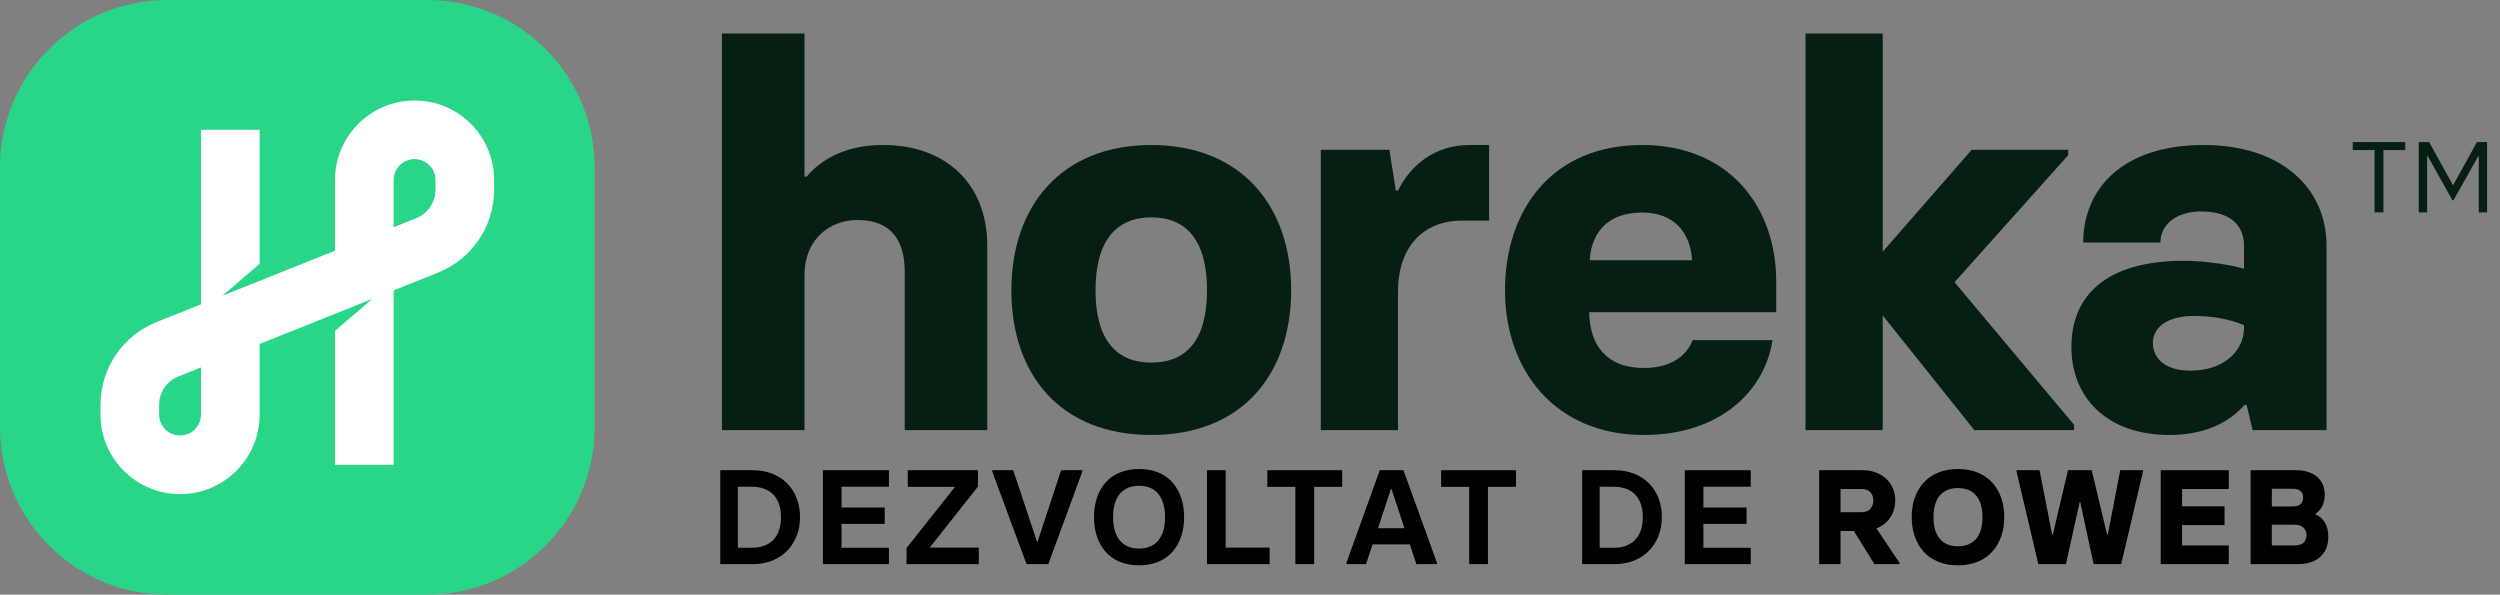
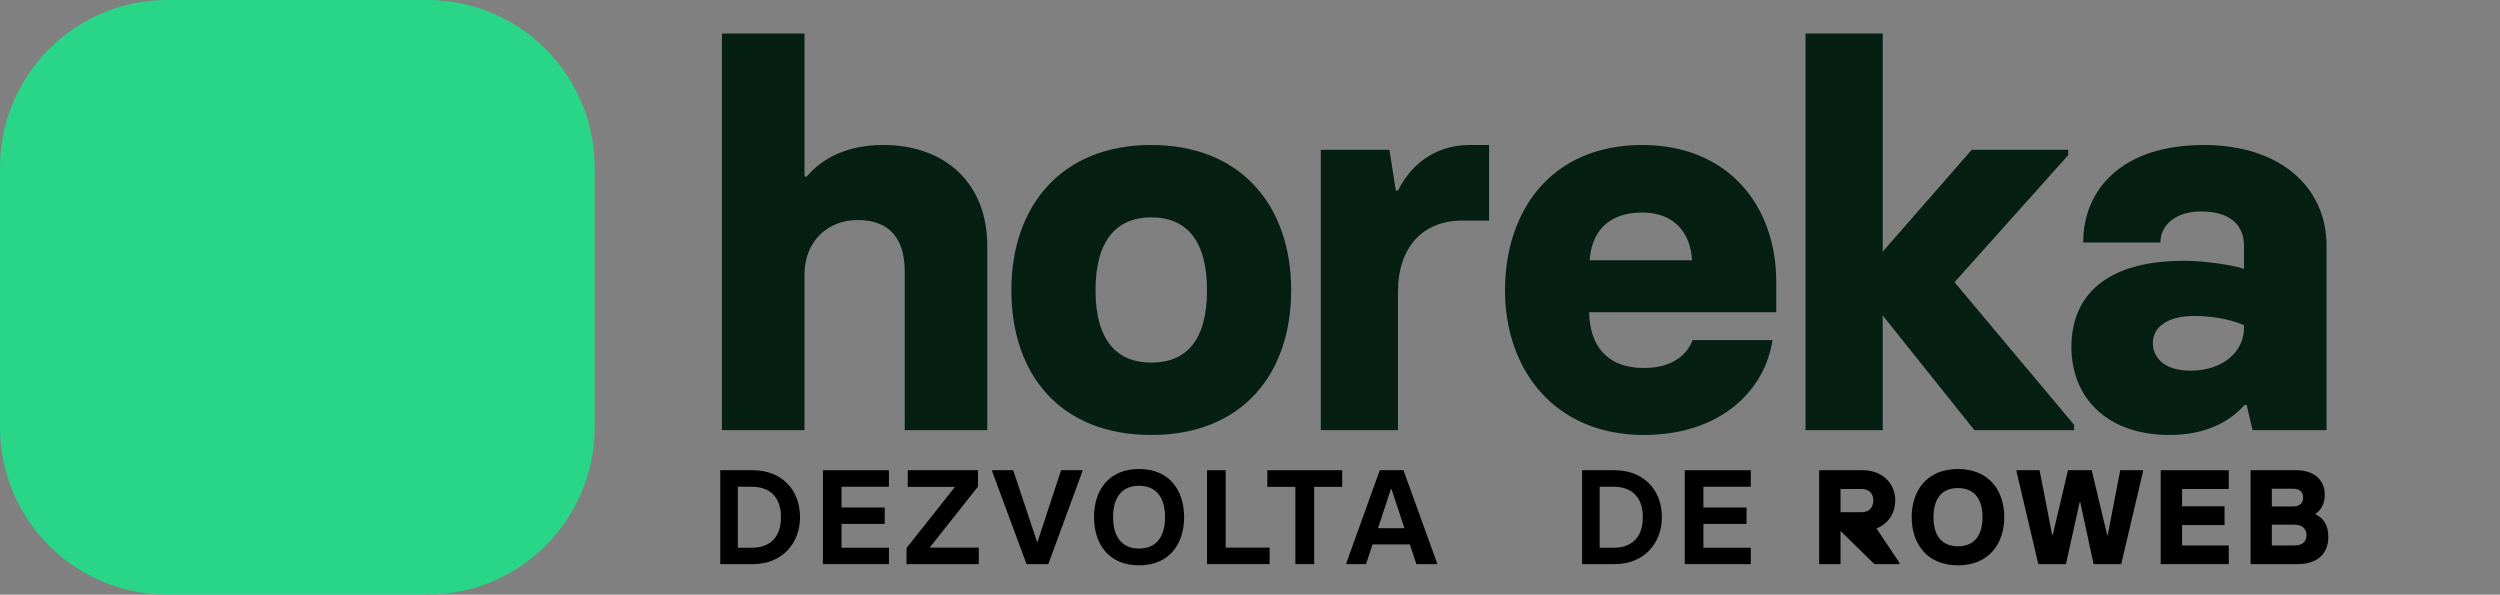
<svg xmlns="http://www.w3.org/2000/svg" width="597" height="142" viewBox="0 0 597 142" fill="none">
  <rect x="0" y="0" width="597" height="142" fill="#808080" stroke="none" />
  <path d="M102 0H40C17.909 0 0 17.909 0 40V102C0 124.091 17.909 142 40 142H102C124.091 142 142 124.091 142 102V40C142 17.909 124.091 0 102 0Z" fill="#29D687" />
-   <path fill-rule="evenodd" clip-rule="evenodd" d="M80 43C80 32.507 88.507 24 99 24C109.493 24 118 32.507 118 43V45.311C118 54.025 112.695 61.861 104.604 65.098L94 69.339V111H80V79L88.883 71.386L62 82.139V99C62 109.493 53.493 118 43 118C32.507 118 24 109.493 24 99V96.689C24 87.975 29.305 80.139 37.396 76.902L48 72.661V31H62V63L53.117 70.614L80 59.861V43ZM94 54.261L99.404 52.099C102.18 50.989 104 48.3 104 45.311V43C104 40.239 101.761 38 99 38C96.239 38 94 40.239 94 43V54.261ZM48 87.739L42.596 89.901C39.82 91.011 38 93.7 38 96.689V99C38 101.761 40.239 104 43 104C45.761 104 48 101.761 48 99V87.739Z" fill="white" />
  <path d="M172.4 102.72H192.112V65.6C192.112 57.536 197.744 52.544 204.784 52.544C212.592 52.544 216.048 57.152 216.048 64.832V102.72H235.76V58.688C235.76 43.84 225.776 34.624 210.928 34.624C202.224 34.624 196.336 37.824 192.624 42.176H192.112V8H172.4V102.72ZM315.405 102.72H333.837V69.696C333.837 58.944 339.853 52.672 349.197 52.672H355.597V34.624H350.99C342.414 34.624 336.781 39.616 333.837 45.504H333.326L331.789 35.776H315.405V102.72ZM392.548 103.872C410.852 103.872 421.476 93.248 423.268 81.216H404.196C403.044 84.288 399.844 87.872 392.548 87.872C383.588 87.872 379.62 82.368 379.492 74.56H424.164V67.264C424.164 49.088 412.644 34.624 392.164 34.624C370.404 34.624 359.395 50.368 359.395 69.312C359.395 88.512 371.428 103.872 392.548 103.872ZM379.62 62.144C380.004 55.744 383.716 50.752 392.164 50.752C399.972 50.752 403.684 55.744 404.068 62.144H379.62ZM466.745 67.392L493.881 37.056V35.776H470.841L449.593 60.096V8H431.161V102.72H449.593V75.328L471.481 102.72H495.289V101.44L466.745 67.392ZM518.075 103.872C526.395 103.872 532.283 100.928 535.995 96.704H536.507L537.915 102.72H555.579V58.688C555.579 44.736 544.571 34.624 526.267 34.624C506.555 34.624 497.467 45.376 497.467 57.92H515.899C515.899 53.824 519.483 50.496 525.627 50.496C532.923 50.496 535.867 54.08 535.867 58.688V64.192C533.179 63.296 526.523 62.272 521.531 62.272C503.099 62.272 494.651 70.464 494.651 82.88C494.651 94.784 502.971 103.872 518.075 103.872ZM523.067 88.512C517.179 88.512 514.107 85.696 514.107 81.856C514.107 78.272 517.435 75.456 523.835 75.456C527.675 75.456 531.771 75.968 535.867 77.632V78.272C535.867 83.776 531.131 88.512 523.067 88.512Z" fill="#051F13" />
  <path d="M274.923 103.872C296.683 103.872 308.331 89.28 308.331 69.312C308.331 49.216 296.427 34.624 274.923 34.624C253.419 34.624 241.515 49.216 241.515 69.312C241.515 89.408 253.163 103.872 274.923 103.872ZM274.923 86.592C266.859 86.592 261.611 81.472 261.611 69.312C261.611 57.28 266.731 51.904 274.923 51.904C283.115 51.904 288.235 57.152 288.235 69.312C288.235 81.472 283.115 86.592 274.923 86.592Z" fill="#051F13" />
-   <path d="M567.048 50.72H569.16V35.84H574.368V33.92H561.84V35.84H567.048V50.72ZM577.603 50.72H579.595V37.184H579.691L585.643 47.84H585.883L591.835 37.256H591.931V50.72H593.923V33.92H591.499L585.835 44.168H585.739L580.075 33.92H577.603V50.72Z" fill="#051F13" />
  <path d="M172 134.712H179.768C186.789 134.712 191.047 129.747 191.047 123.5C191.047 116.773 186.464 112.288 179.768 112.288H172V134.712ZM176.193 130.804V116.228H179.476C183.994 116.228 186.496 118.855 186.496 123.5C186.496 128.177 183.994 130.804 179.476 130.804H176.193Z" fill="black" />
  <path d="M196.51 134.712H212.274V130.804H200.963V125.102H211.267V121.194H200.963V116.228H212.274V112.288H196.51V134.712Z" fill="black" />
  <path d="M216.479 134.712H233.738V130.772H222.102V130.643L233.543 116.196V112.288H216.771V116.26H227.952V116.389L216.479 130.868V134.712Z" fill="black" />
  <path d="M245.136 134.712H250.336L258.462 112.609V112.288H253.391L247.768 129.362H247.638L241.95 112.288H236.945V112.609L245.136 134.712Z" fill="black" />
  <path d="M272.009 135C279.225 135 282.768 129.907 282.768 123.5C282.768 117.061 279.225 112 272.009 112C264.761 112 261.251 117.061 261.251 123.5C261.251 129.907 264.761 135 272.009 135ZM272.009 130.996C267.784 130.996 265.801 128.017 265.801 123.5C265.801 118.983 267.751 116.004 272.009 116.004C276.235 116.004 278.217 118.983 278.217 123.5C278.217 128.017 276.235 130.996 272.009 130.996Z" fill="black" />
  <path d="M288.236 134.712H303.187V130.772H292.689V112.288H288.236V134.712Z" fill="black" />
  <path d="M309.336 134.712H313.821V116.26H320.517V112.288H302.64V116.26H309.336V134.712Z" fill="black" />
  <path d="M335.147 112.288H329.492L321.529 134.391V134.712H326.209L327.769 130.003H336.675L338.235 134.712H343.143V134.391L335.147 112.288ZM329.069 126.127L332.157 116.773H332.287L335.375 126.127H329.069Z" fill="black" />
-   <path d="M350.834 134.712H355.319V116.26H362.015V112.288H344.138V116.26H350.834V134.712Z" fill="black" />
  <path d="M377.809 134.712H385.577C392.598 134.712 396.856 129.747 396.856 123.5C396.856 116.773 392.273 112.288 385.577 112.288H377.809V134.712ZM382.002 130.804V116.228H385.285C389.803 116.228 392.305 118.855 392.305 123.5C392.305 128.177 389.803 130.804 385.285 130.804H382.002Z" fill="black" />
  <path d="M402.32 134.712H418.084V130.804H406.773V125.102H417.076V121.194H406.773V116.228H418.084V112.288H402.32V134.712Z" fill="black" />
-   <path d="M448.099 126.191C450.862 125.102 452.585 122.667 452.585 119.432C452.585 115.62 449.66 112.288 444.817 112.288H434.416V134.712H439.519V126.799H442.704L447.612 134.712H453.592V134.391L448.099 126.191ZM439.519 116.773H444.557C446.539 116.773 447.352 118.118 447.352 119.464C447.352 120.873 446.604 122.315 444.557 122.315H439.519V116.773Z" fill="black" />
+   <path d="M448.099 126.191C450.862 125.102 452.585 122.667 452.585 119.432C452.585 115.62 449.66 112.288 444.817 112.288H434.416V134.712H439.519V126.799L447.612 134.712H453.592V134.391L448.099 126.191ZM439.519 116.773H444.557C446.539 116.773 447.352 118.118 447.352 119.464C447.352 120.873 446.604 122.315 444.557 122.315H439.519V116.773Z" fill="black" />
  <path d="M467.566 135C474.879 135 478.617 129.907 478.617 123.5C478.617 117.061 474.879 112 467.566 112C460.22 112 456.515 117.061 456.515 123.5C456.515 129.907 460.22 135 467.566 135ZM467.566 130.451C463.796 130.451 461.716 128.017 461.716 123.5C461.716 118.983 463.763 116.549 467.566 116.549C471.336 116.549 473.417 118.983 473.417 123.5C473.417 128.017 471.336 130.451 467.566 130.451Z" fill="black" />
  <path d="M486.75 134.712H493.348L496.631 119.88H496.761L499.947 134.712H506.545L511.745 112.609V112.288H506.317L503.327 127.76H503.197L499.491 112.288H493.836L490.196 127.76H490.066L487.043 112.288H481.55V112.609L486.75 134.712Z" fill="black" />
  <path d="M515.978 134.712H532.229V130.259H521.081V125.39H531.221V120.905H521.081V116.773H532.229V112.288H515.978V134.712Z" fill="black" />
  <path d="M537.441 134.712H548.752C553.205 134.712 556 132.341 556 128.241C556 125.294 554.797 123.692 552.945 122.827V122.699C554.082 121.898 555.155 120.553 555.155 118.118C555.155 114.435 552.392 112.288 548.329 112.288H537.441V134.712ZM542.511 120.937V116.709H547.582C549.304 116.709 549.987 117.606 549.987 118.823C549.987 120.04 549.304 120.937 547.582 120.937H542.511ZM542.511 130.259V125.294H547.907C550.117 125.294 550.8 126.639 550.8 127.76C550.8 129.106 550.085 130.259 547.907 130.259H542.511Z" fill="black" />
</svg>